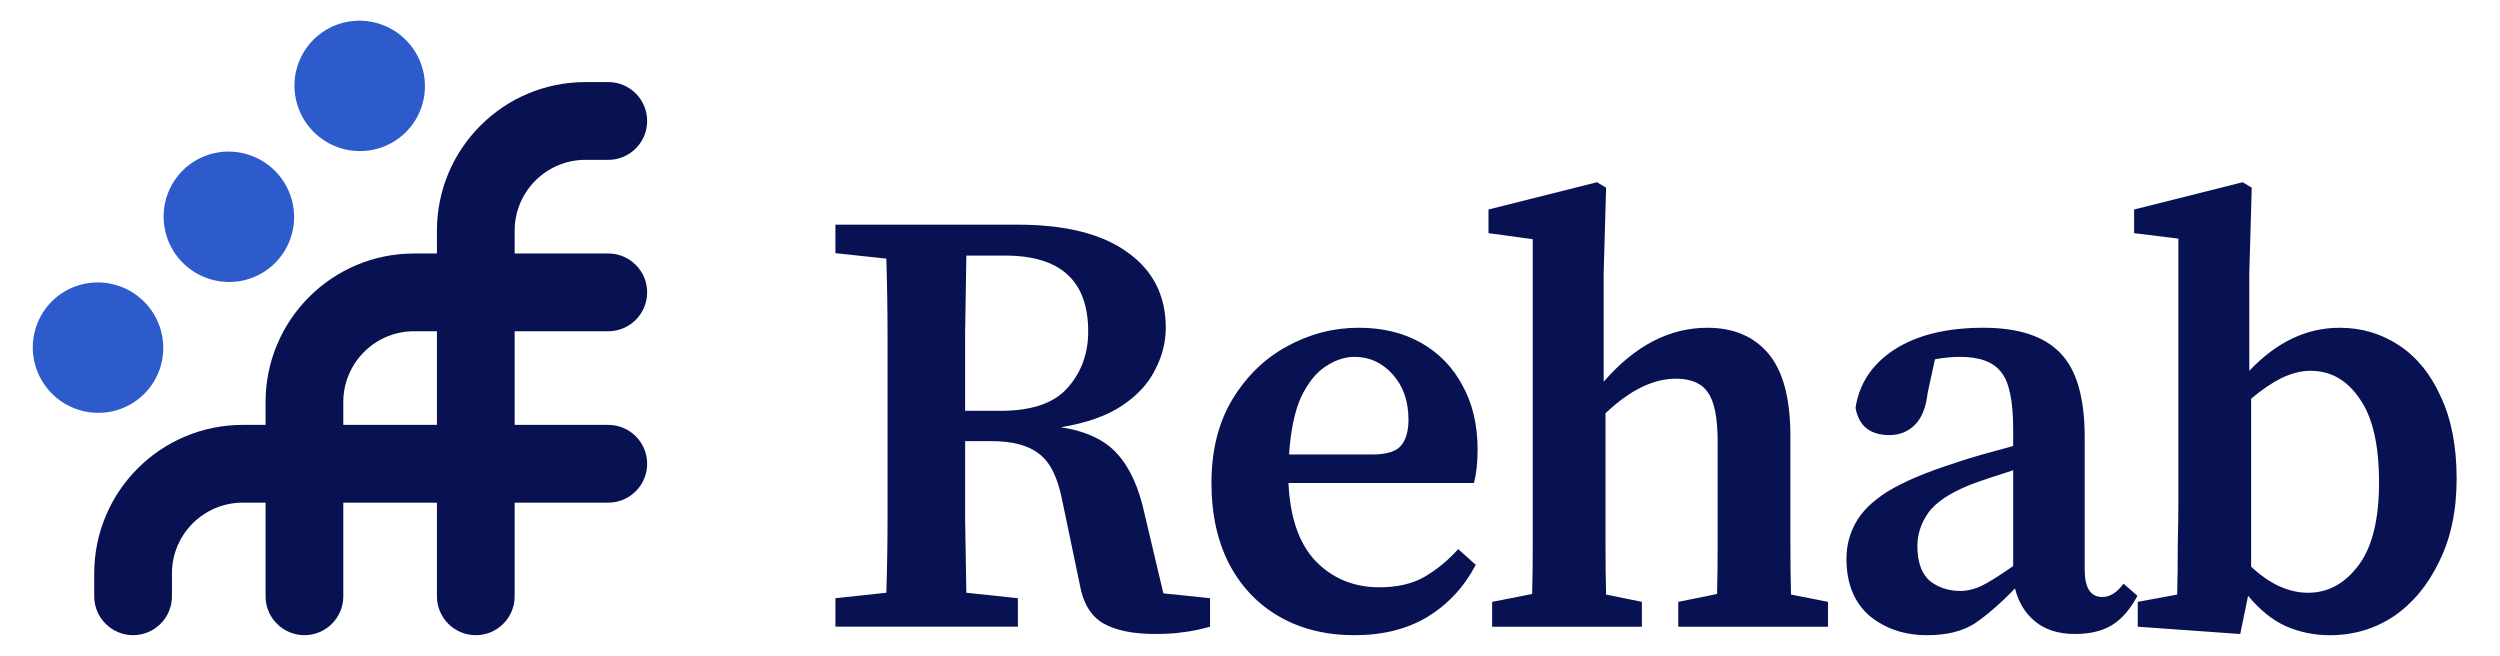
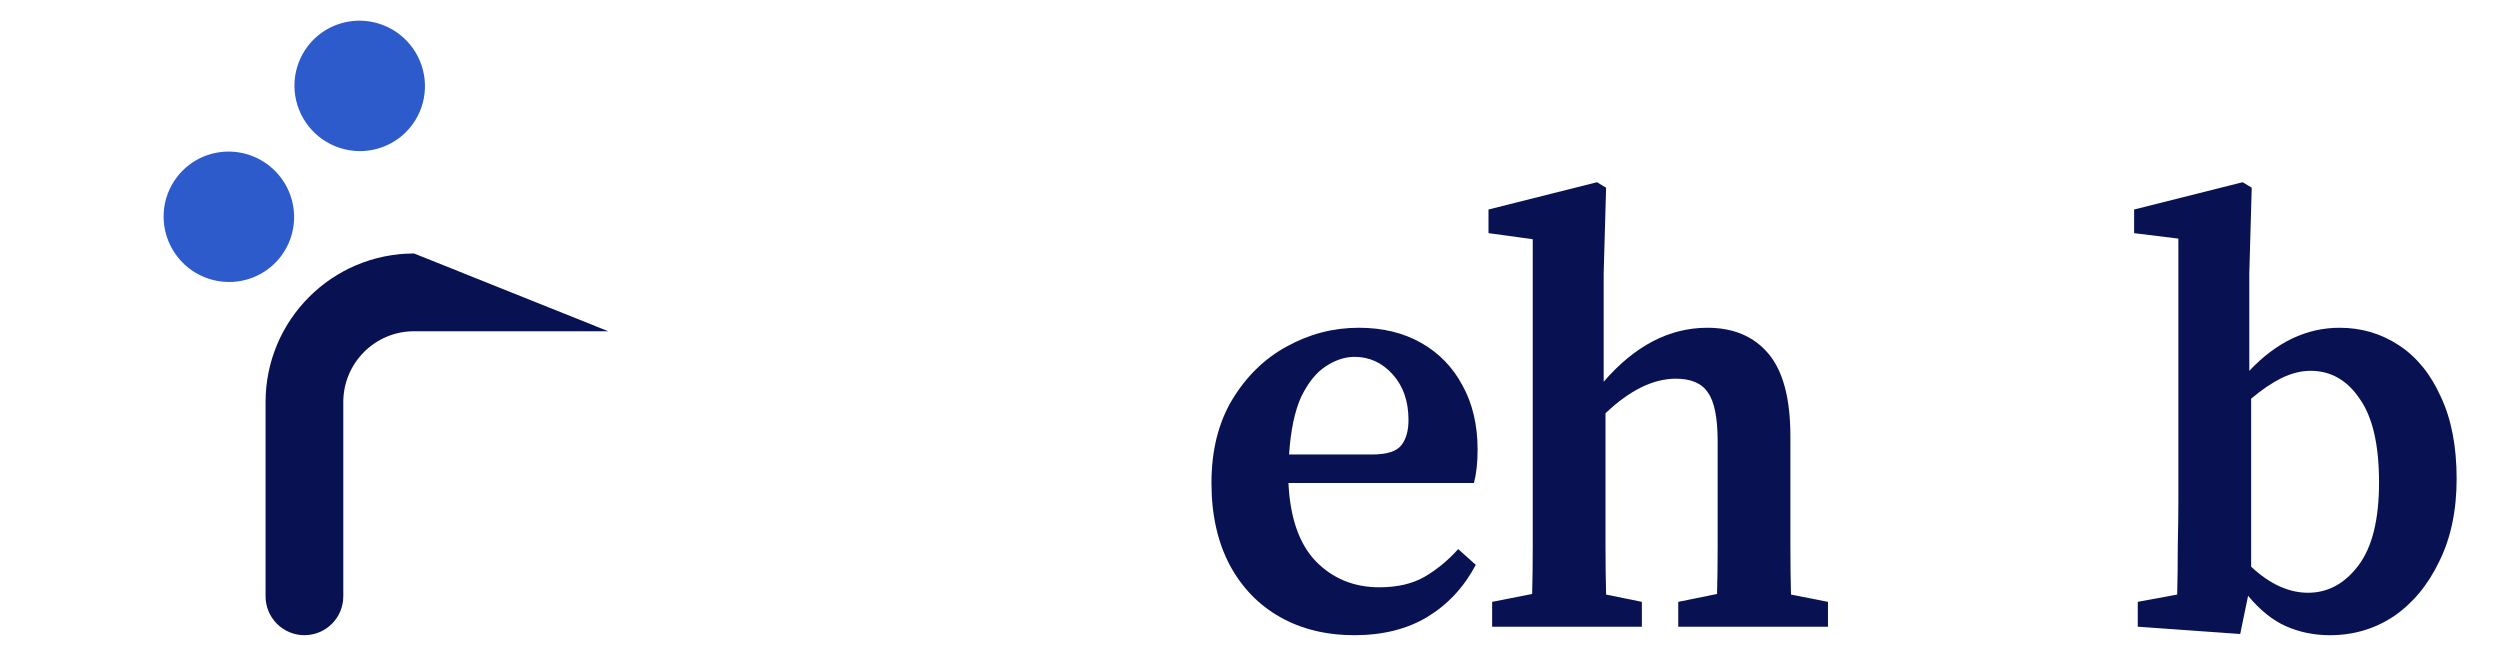
<svg xmlns="http://www.w3.org/2000/svg" fill="none" height="160" viewBox="0 0 610 160" width="610">
  <g fill="#081253">
-     <path d="m245.255 62.364h-9.467c-.098 6.313-.197 12.626-.296 18.939v18.939h8.58c7.691 0 13.164-1.874 16.419-5.622 3.352-3.748 5.029-8.335 5.029-13.76 0-12.33-6.755-18.495-20.265-18.495zm-41.417-.592v-6.954h44.523c11.538 0 20.413 2.219 26.626 6.658 6.311 4.439 9.466 10.604 9.466 18.495 0 3.551-.887 7.003-2.662 10.357-1.677 3.354-4.388 6.264-8.136 8.73-3.747 2.466-8.678 4.192-14.791 5.178 6.212.987 10.798 3.157 13.756 6.511 3.057 3.353 5.276 8.236 6.656 14.648l4.586 19.383 11.389 1.183v6.955c-2.465.69-4.634 1.134-6.508 1.331-1.775.296-4.092.444-6.952.444-5.424 0-9.664-.888-12.721-2.663-2.958-1.776-4.832-4.932-5.621-9.47l-4.29-20.566c-1.084-5.524-2.958-9.273-5.621-11.245-2.563-2.072-6.459-3.108-11.685-3.108h-6.361v19.087c.099 6.018.198 11.985.296 17.904l12.573 1.331v6.955h-44.523v-6.955l12.425-1.331c.197-6.116.296-12.33.296-18.643s0-12.626 0-18.939v-6.363c0-6.214 0-12.428 0-18.643 0-6.313-.099-12.626-.296-18.939z" />
    <path d="m330.507 87.074c-2.367 0-4.734.789-7.1 2.367-2.268 1.48-4.241 3.946-5.917 7.398-1.578 3.453-2.564 8.138-2.958 14.057h20.265c3.55 0 5.916-.74 7.1-2.22 1.183-1.479 1.775-3.551 1.775-6.214 0-4.538-1.282-8.237-3.846-11.097s-5.67-4.291-9.319-4.291zm0 67.914c-6.903 0-12.968-1.48-18.194-4.439-5.227-2.959-9.319-7.201-12.277-12.724-2.959-5.623-4.438-12.281-4.438-19.975 0-7.892 1.677-14.648 5.029-20.271 3.452-5.721 7.889-10.061 13.313-13.021 5.522-3.058 11.39-4.587 17.602-4.587 5.818 0 10.897 1.233 15.236 3.699s7.692 5.918 10.058 10.357c2.466 4.439 3.698 9.667 3.698 15.684 0 3.156-.296 5.869-.887 8.138h-45.263c.394 8.483 2.613 14.845 6.656 19.087 4.142 4.241 9.319 6.362 15.532 6.362 4.338 0 7.987-.838 10.945-2.515 3.057-1.776 5.819-4.045 8.284-6.806l4.29 3.847c-2.86 5.425-6.805 9.666-11.834 12.724-4.931 2.959-10.847 4.439-17.75 4.439z" />
    <path d="m364.081 152.917v-6.067l9.763-1.923c.098-3.65.147-7.596.147-11.837 0-4.34 0-8.089 0-11.245v-63.476l-10.798-1.48v-5.771l26.478-6.658 2.219 1.332-.592 20.863v26.485c7.593-8.779 16.024-13.168 25.294-13.168 6.41 0 11.39 2.121 14.94 6.362 3.55 4.242 5.325 10.949 5.325 20.123v15.388 11.393c0 4.241.049 8.187.148 11.837l9.023 1.775v6.067h-36.536v-6.067l9.467-1.923c.098-3.65.148-7.546.148-11.689 0-4.242 0-8.04 0-11.393v-14.057c0-5.819-.789-9.814-2.367-11.985-1.479-2.269-4.093-3.403-7.84-3.403-5.522 0-11.242 2.811-17.158 8.434v21.011 11.245c0 4.241.049 8.236.148 11.985l8.727 1.775v6.067z" />
-     <path d="m506.3 154.692c-3.945 0-7.15-.986-9.615-2.959s-4.142-4.686-5.029-8.138c-3.649 3.748-6.952 6.609-9.911 8.582-2.958 1.874-6.804 2.811-11.537 2.811-5.523 0-10.207-1.578-14.053-4.735-3.747-3.255-5.62-7.891-5.62-13.908 0-3.157.739-6.066 2.218-8.73 1.48-2.762 4.093-5.326 7.84-7.694 3.846-2.367 9.319-4.685 16.419-6.954 1.972-.69 4.191-1.381 6.656-2.071 2.466-.691 4.98-1.381 7.544-2.072v-4.143c0-6.905-.986-11.541-2.958-13.908-1.874-2.466-5.227-3.699-10.059-3.699-.887 0-1.873.049-2.958.148-.986.099-2.022.247-3.106.444l-1.775 8.138c-.395 3.551-1.43 6.165-3.107 7.841-1.676 1.677-3.747 2.516-6.212 2.516-4.734 0-7.495-2.22-8.284-6.659.888-5.918 4.043-10.653 9.467-14.204 5.522-3.551 12.77-5.327 21.744-5.327 8.579 0 14.841 2.071 18.786 6.214 3.944 4.044 5.917 10.9 5.917 20.567v32.255c0 4.439 1.429 6.658 4.289 6.658 1.874 0 3.599-1.085 5.177-3.255l3.402 2.96c-1.775 3.353-3.895 5.77-6.36 7.25-2.367 1.381-5.325 2.071-8.875 2.071zm-38.459-21.454c0 3.847.986 6.658 2.958 8.434 2.071 1.676 4.586 2.515 7.544 2.515 1.677 0 3.353-.395 5.029-1.184 1.677-.789 4.29-2.417 7.84-4.883v-23.377c-2.071.69-4.043 1.331-5.917 1.923-1.775.592-3.303 1.134-4.585 1.628-4.931 1.972-8.333 4.241-10.206 6.806-1.775 2.565-2.663 5.277-2.663 8.138z" />
    <path d="m521.614 152.917v-6.067l9.615-1.775c.098-3.65.148-7.596.148-11.837.098-4.34.147-8.138.147-11.393v-63.624l-10.798-1.332v-5.771l26.478-6.658 2.219 1.332-.592 20.863v23.822c6.607-7.003 13.954-10.505 22.04-10.505 5.325 0 10.157 1.43 14.496 4.291s7.741 7.053 10.206 12.577c2.564 5.425 3.846 12.084 3.846 19.975 0 7.793-1.43 14.55-4.29 20.271-2.761 5.721-6.459 10.16-11.093 13.316-4.635 3.058-9.812 4.587-15.532 4.587-3.846 0-7.445-.74-10.798-2.219-3.254-1.48-6.311-3.946-9.171-7.398l-1.923 9.321zm42.157-62.44c-2.268 0-4.635.592-7.1 1.776-2.367 1.184-4.832 2.861-7.396 5.031v40.985c4.536 4.242 9.171 6.363 13.904 6.363 4.832 0 8.924-2.22 12.277-6.659 3.353-4.438 5.029-11.195 5.029-20.27 0-9.174-1.577-15.98-4.733-20.419-3.057-4.537-7.051-6.806-11.981-6.806z" />
  </g>
  <g clip-rule="evenodd" fill-rule="evenodd">
    <g fill="#2e5bcc">
      <path d="m65.516 40.296c2.502 1.922 4.38 4.539 5.397 7.522s1.128 6.196.317 9.234-2.505 5.764-4.869 7.833-5.293 3.389-8.415 3.793c-3.122.403-6.297-.128-9.124-1.526-2.827-1.399-5.179-3.602-6.758-6.331s-2.315-5.862-2.114-9.002c.201-3.14 1.329-6.146 3.243-8.638 2.566-3.342 6.359-5.523 10.545-6.064s8.423.603 11.778 3.18z" />
      <path d="m97.442 8.356c2.502 1.922 4.38 4.539 5.397 7.522 1.017 2.982 1.127 6.196.317 9.234-.81 3.038-2.505 5.764-4.869 7.833-2.365 2.069-5.293 3.389-8.415 3.793s-6.297-.128-9.124-1.526-5.179-3.602-6.758-6.331c-1.579-2.729-2.315-5.862-2.114-9.002.201-3.14 1.329-6.146 3.243-8.638 2.566-3.342 6.359-5.523 10.545-6.064 4.186-.541 8.423.603 11.778 3.18z" />
-       <path d="m33.593 72.225c2.502 1.922 4.38 4.539 5.397 7.522s1.128 6.196.317 9.234c-.81 3.038-2.505 5.764-4.869 7.833-2.365 2.069-5.293 3.39-8.415 3.793-3.122.403-6.297-.128-9.124-1.526-2.827-1.399-5.179-3.602-6.758-6.331-1.579-2.729-2.315-5.862-2.114-9.002.201-3.14 1.329-6.146 3.243-8.638 2.566-3.342 6.359-5.523 10.545-6.064s8.423.603 11.778 3.18z" />
    </g>
    <g fill="#081253">
-       <path d="m106.611 56.281c0-20.022 16.226-36.254 36.243-36.254h5.565c5.239 0 9.487 4.247 9.487 9.487s-4.248 9.487-9.487 9.487h-5.565c-9.541 0-17.275 7.737-17.275 17.28v89.218c0 5.238-4.246 9.485-9.484 9.485s-9.484-4.247-9.484-9.485z" />
-       <path d="m59.232 103.672c-20.017 0-36.243 16.231-36.243 36.254v5.572c0 5.238 4.246 9.484 9.484 9.484s9.484-4.246 9.484-9.484v-5.572c0-9.544 7.734-17.28 17.275-17.28h89.187c5.239 0 9.487-4.248 9.487-9.487 0-5.24-4.248-9.487-9.487-9.487z" />
-       <path d="m101.042 61.85c-20.017 0-36.244 16.231-36.244 36.254v47.396c0 5.238 4.246 9.484 9.484 9.484 5.238 0 9.484-4.246 9.484-9.484v-47.396c0-9.543 7.734-17.28 17.275-17.28h47.376c5.239 0 9.487-4.247 9.487-9.487 0-5.239-4.248-9.487-9.487-9.487z" />
+       <path d="m101.042 61.85c-20.017 0-36.244 16.231-36.244 36.254v47.396c0 5.238 4.246 9.484 9.484 9.484 5.238 0 9.484-4.246 9.484-9.484v-47.396c0-9.543 7.734-17.28 17.275-17.28h47.376z" />
    </g>
  </g>
</svg>